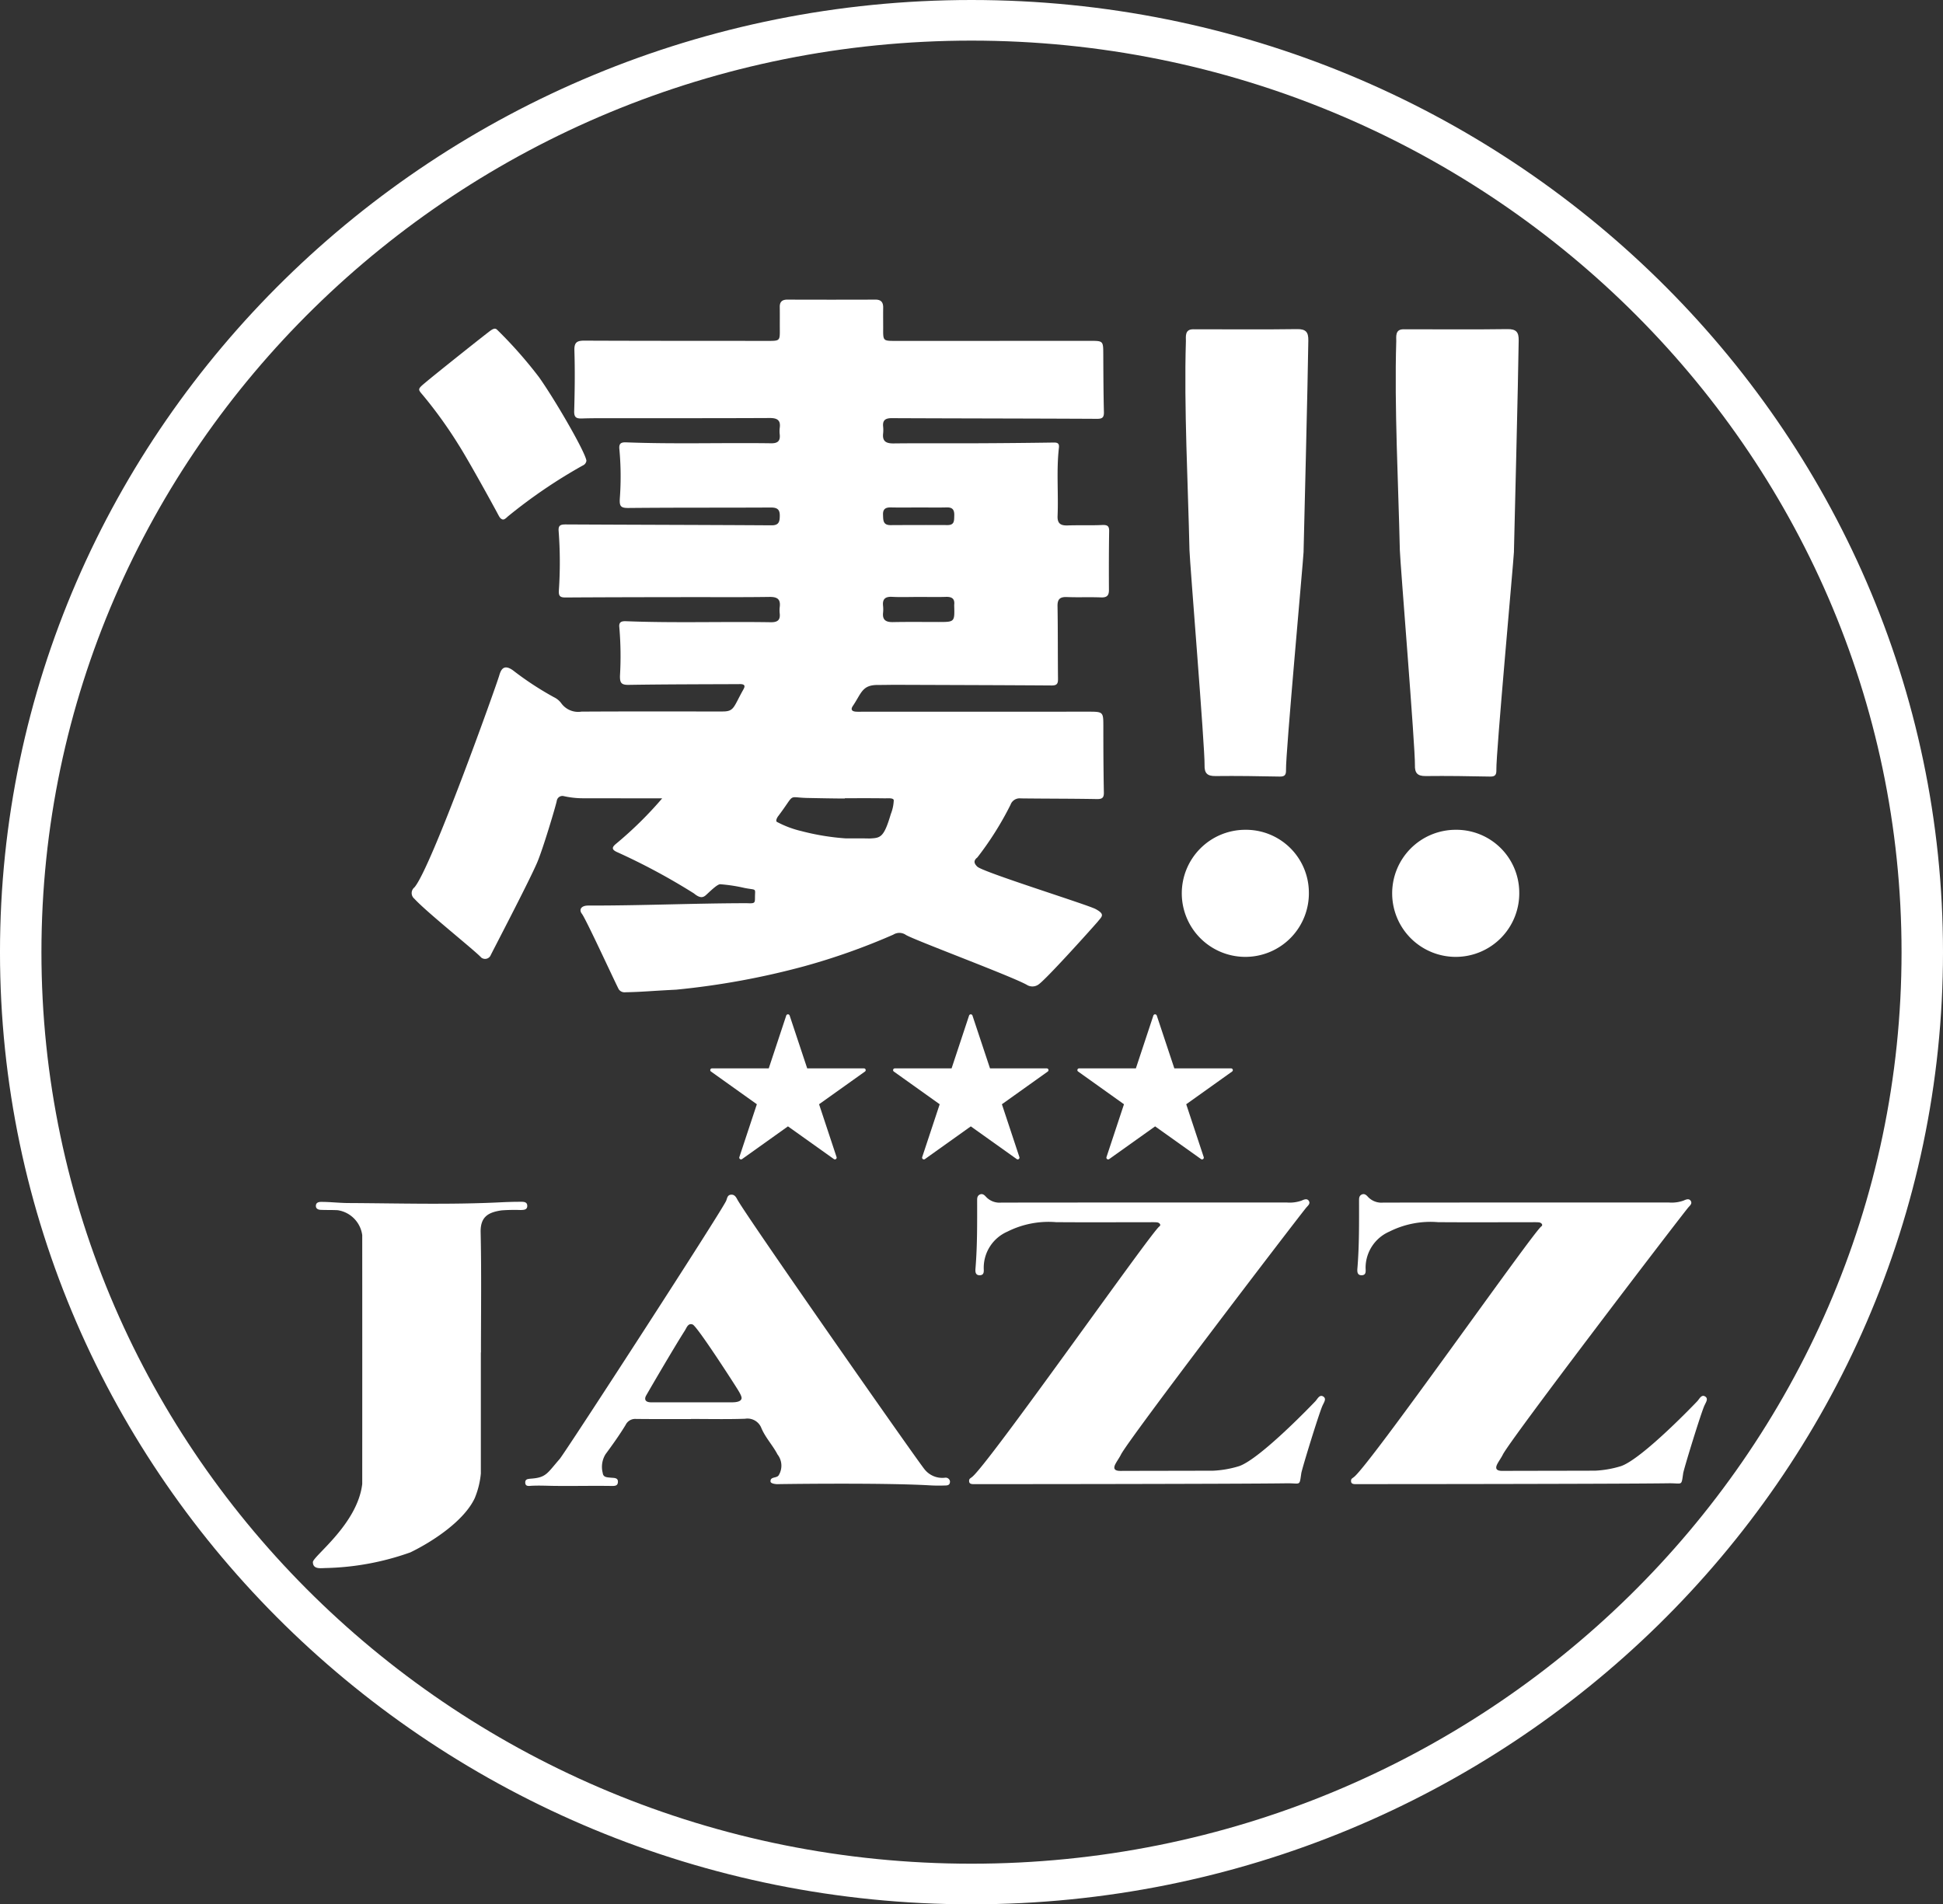
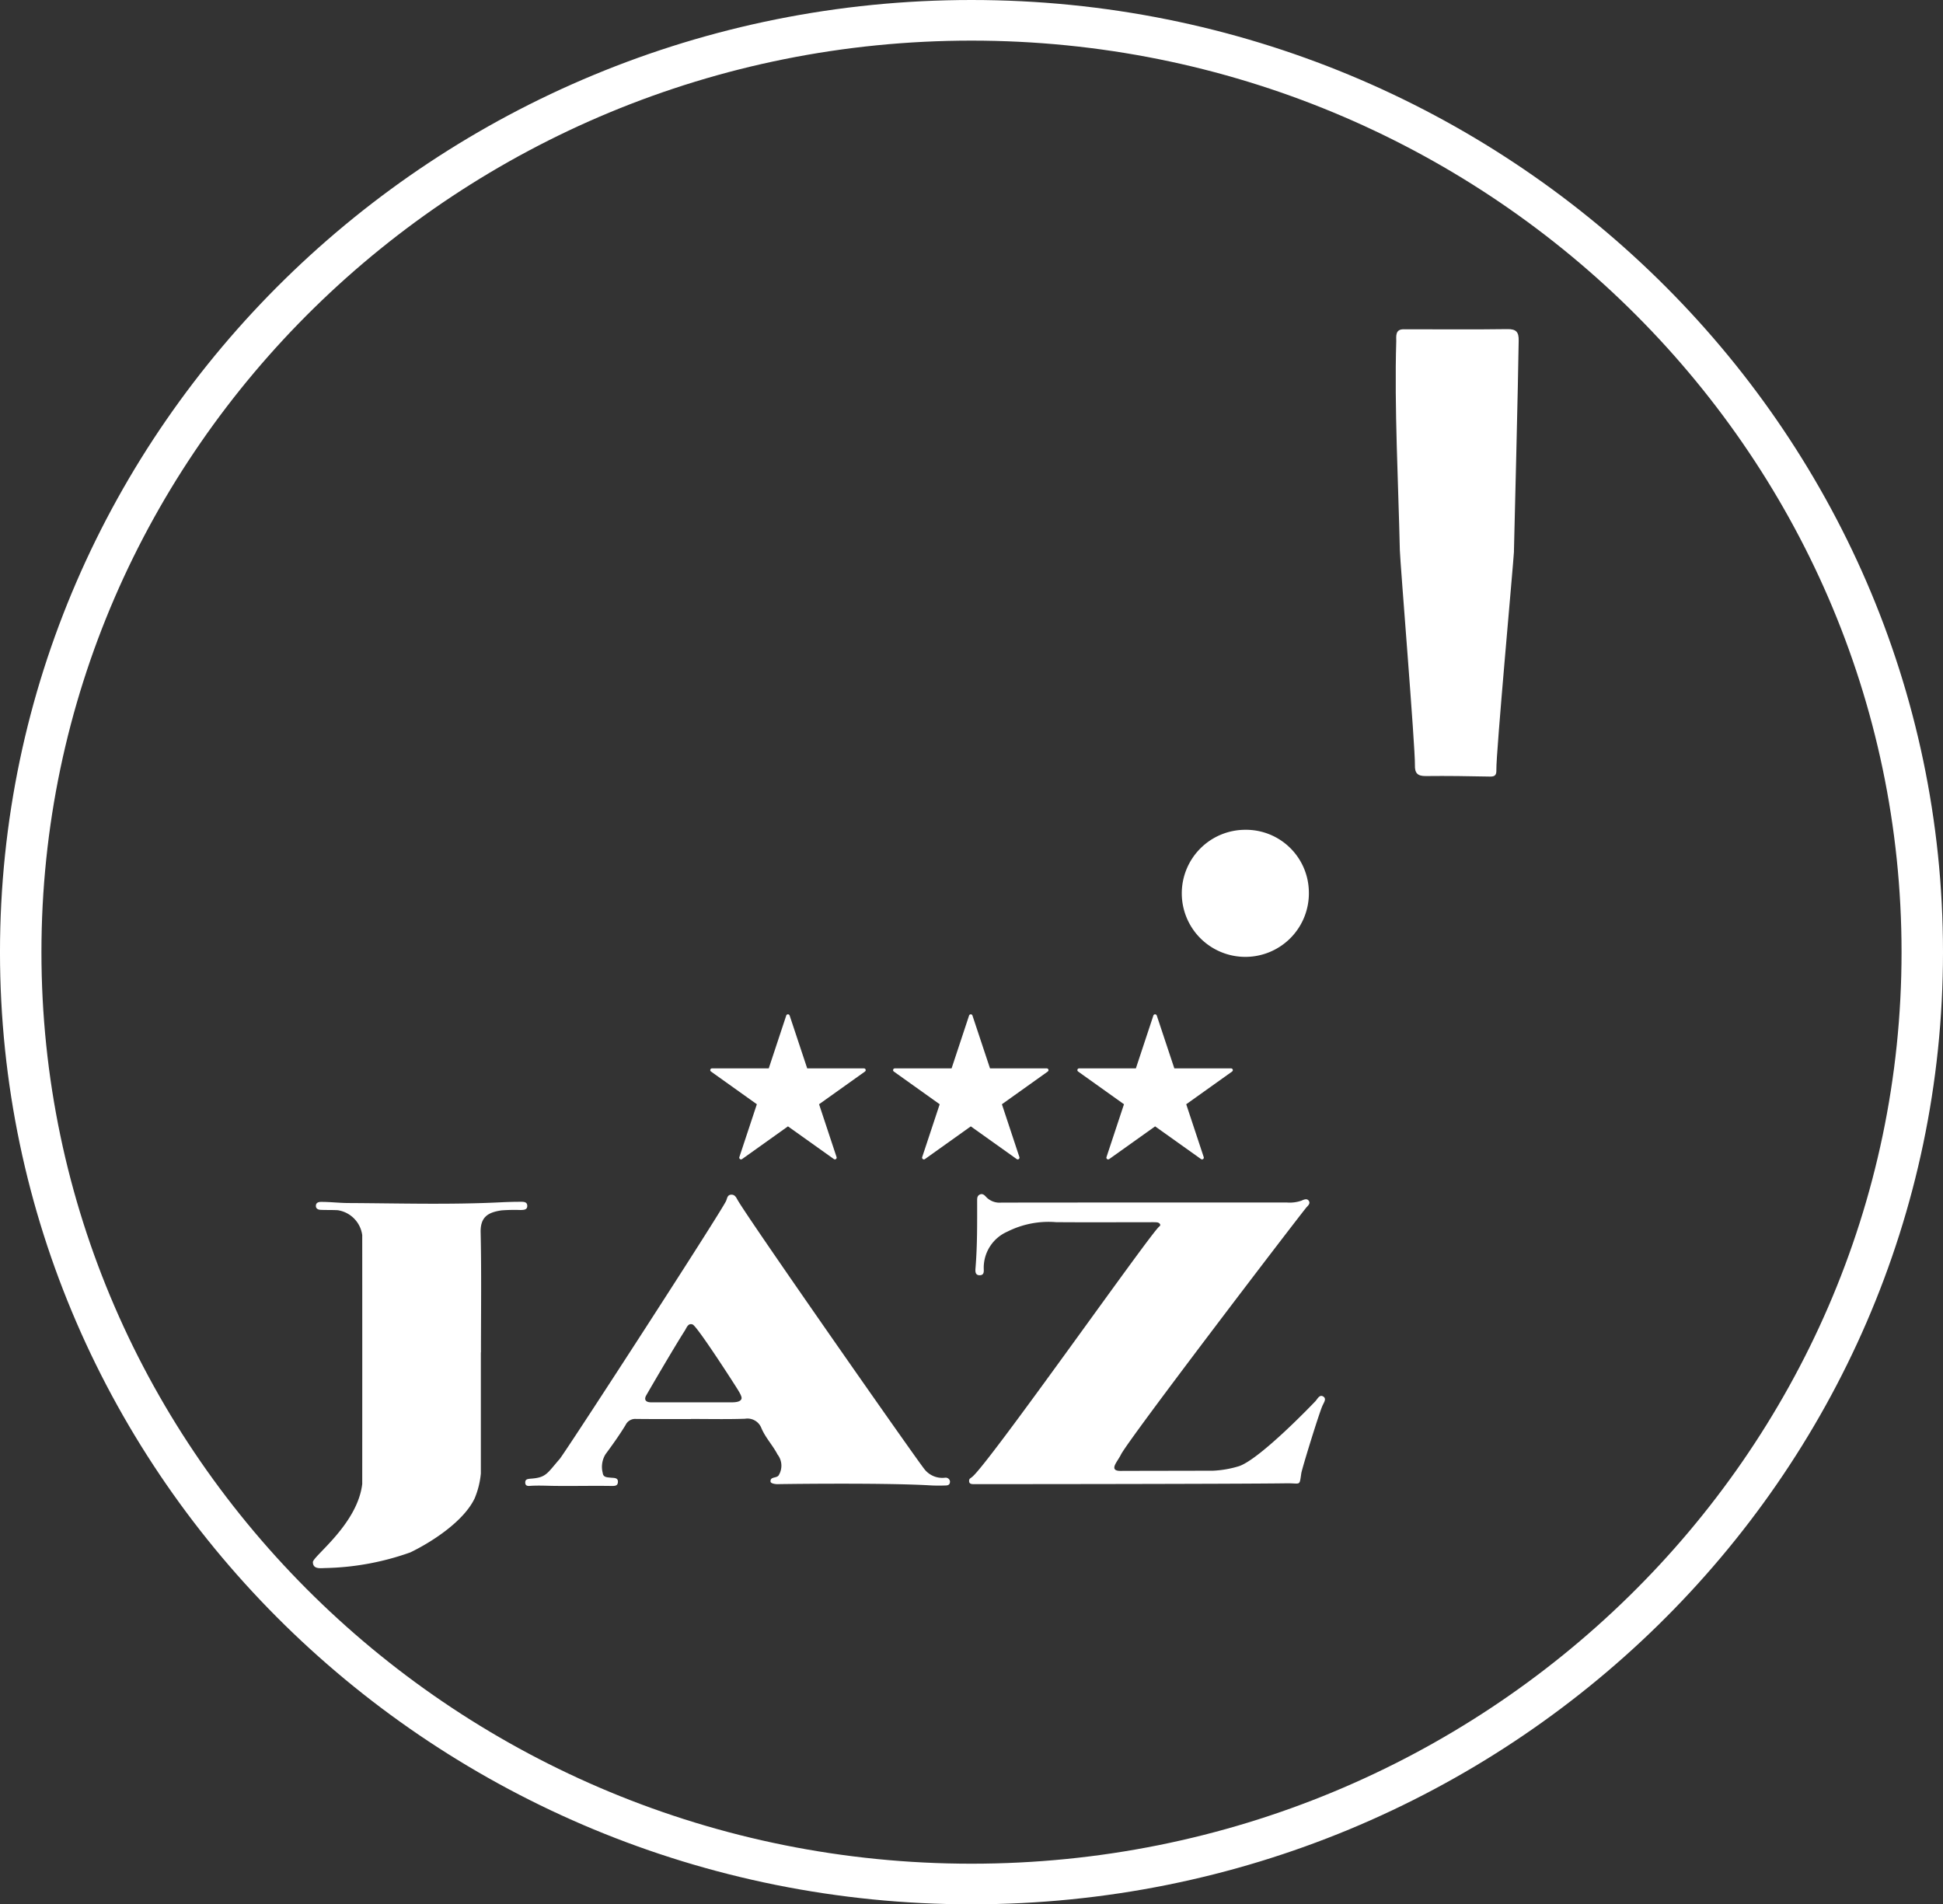
<svg xmlns="http://www.w3.org/2000/svg" width="189.385" height="185.628" viewBox="0 0 189.385 185.628">
  <rect x="0" y="0" width="189.385" height="185.628" fill="#333333" stroke="none" />
  <g id="グループ_79" data-name="グループ 79" transform="translate(1296.718 154.176)">
-     <path id="パス_8" data-name="パス 8" d="M27.95,19.241a.58.58,0,0,1-.355.453,50.39,50.39,0,0,0-7.313,4.977c-.288.277-.427.353-.606.237-.113-.065-.18-.146-.313-.4-.642-1.209-3.017-5.5-3.865-6.82a43.182,43.182,0,0,0-3.489-4.851c-.493-.574-.529-.579.231-1.214.9-.766,6.141-4.941,6.414-5.113.38-.252.5-.136.617-.025a42.743,42.743,0,0,1,4.055,4.594c1.629,2.3,4.574,7.41,4.625,8.16" transform="translate(-1267.511 -128.495)" fill="#fff" />
    <g id="グループ_5" data-name="グループ 5" transform="translate(-1296.718 -154.176)">
-       <path id="パス_2" data-name="パス 2" d="M35.911,54.423c-2.729,0-5.19,0-7.652-.005a8.622,8.622,0,0,1-1.917-.207.556.556,0,0,0-.689.463c-.082.443-1.352,4.725-1.932,6.06-.9,2.06-4.343,8.624-4.543,9.052a.6.6,0,0,1-.884.161c-.648-.71-5.329-4.428-6.521-5.737a.708.708,0,0,1,0-1.1c1.614-1.823,7.981-19.65,8.269-20.647.159-.549.421-1.169,1.336-.519a30.413,30.413,0,0,0,4,2.624,1.9,1.9,0,0,1,.7.569,2.033,2.033,0,0,0,1.979.836c4.589-.03,9.184-.01,13.773-.015,1.115,0,1.048-.418,1.968-2.065.17-.3.36-.645-.416-.6-3.572.015-7.148.015-10.72.071-.735.015-.858-.217-.848-.881a32.829,32.829,0,0,0-.062-4.715c-.062-.509.175-.625.642-.609,4.707.186,9.425.025,14.138.1.637.005.92-.212.853-.841a2.911,2.911,0,0,1,0-.635c.1-.756-.216-1-.987-.992-2.739.04-5.483.015-8.228.02-3.88.005-7.765.01-11.645.035-.524.005-.7-.116-.668-.67a40.5,40.5,0,0,0-.021-5.8c-.046-.564.18-.65.689-.65,6.686.035,13.372.045,20.058.086.694.005.8-.322.807-.9.015-.645-.236-.836-.869-.836-4.625.025-9.245,0-13.865.045-.776.01-.9-.176-.858-.912a28.858,28.858,0,0,0-.041-4.805c-.057-.544.123-.7.653-.68,4.713.181,9.425.025,14.138.091.663.01.9-.242.838-.856a2.664,2.664,0,0,1,0-.64c.108-.771-.257-.972-1-.967-5.088.025-10.17.015-15.258.02-1.012,0-2.03-.01-3.047.025-.55.015-.745-.131-.73-.725.057-1.964.082-3.934.021-5.9-.026-.791.242-.967.987-.962,5.951.025,11.9.02,17.843.025,1.2,0,1.2,0,1.192-1.138-.005-.725.005-1.456-.005-2.181-.005-.494.236-.705.735-.705q4.3.015,8.6,0c.565,0,.755.287.745.8-.01.665,0,1.33,0,2-.01,1.224-.01,1.224,1.2,1.224q9.474,0,18.948-.005c1.305,0,1.3,0,1.305,1.325.01,1.874.015,3.753.062,5.626.01.539-.17.655-.7.65-6.655-.035-13.31-.035-19.965-.065-.632-.005-.925.2-.853.836a3.273,3.273,0,0,1,0,.635c-.092.766.257,1,1.012.992,2.683-.03,5.36-.005,8.043-.015q3.785-.015,7.575-.071c.432-.01.545.136.5.529-.252,2.2-.036,4.413-.128,6.619-.031.735.283.957.982.932,1.11-.04,2.22.01,3.325-.04.519-.025.73.06.719.609-.031,1.909-.031,3.813-.021,5.722.005.544-.2.746-.766.725-1.11-.045-2.22.01-3.33-.035-.673-.025-.925.2-.915.882.041,2.332.021,4.664.046,6.992.005.448.005.751-.606.745-5.113-.035-10.227-.045-15.345-.065-.154,0-1.377.02-1.619.015-1.521,0-1.573.776-2.421,2.04-.216.312-.144.514.247.559.216.02.432.01.648.01q11,0,22-.005c1.531,0,1.516,0,1.516,1.521,0,2.121.01,4.241.051,6.357.01.544-.185.65-.709.64-2.462-.045-4.928-.035-7.39-.065a.945.945,0,0,0-1,.625,30.944,30.944,0,0,1-3.232,5.133c-.38.292-.349.569,0,.9.581.544,10.73,3.7,11.527,4.13.982.529.586.74.206,1.229-.961,1.1-5.011,5.591-5.766,6.12a1.022,1.022,0,0,1-1.141.04c-1.434-.821-10.946-4.357-11.789-4.866a1.112,1.112,0,0,0-1.228-.03,63.928,63.928,0,0,1-8.685,3.083,75.894,75.894,0,0,1-12.483,2.282c-2.6.131-3.3.222-4.959.252a.677.677,0,0,1-.642-.3c-.493-.967-3.181-6.815-3.582-7.344-.308-.4-.082-.751.457-.8.242-.02.493-.01.74-.01,4.774,0,10.114-.227,14.888-.227.75.035.781-.01.781-.519,0-1.007.216-.725-1.018-.967a15.887,15.887,0,0,0-2.379-.363c-.247.015-.714.438-1.259.947-.283.267-.565.559-1.29-.05a62.06,62.06,0,0,0-7.518-4.04c-.54-.252-.478-.479-.046-.826a36.979,36.979,0,0,0,4.45-4.382m17.822-.01v.005c-.982,0-2.755-.035-3.721-.055-1.927-.05-1.048-.509-2.78,1.778-.144.191-.278.509-.087.574a9.853,9.853,0,0,0,2.338.876,23.562,23.562,0,0,0,4.348.715c.766,0,1.537-.01,2.3.01,1.059-.055,1.393-.045,2.081-2.383A4.036,4.036,0,0,0,58.5,54.61c-.031-.252-.591-.181-.9-.186-1.29-.02-2.58-.01-3.87-.01m7.179-19.62c-.858,0-1.716.035-2.575-.01-.7-.035-.951.247-.874.9a3.273,3.273,0,0,1,0,.635c-.082.725.278.942.971.927,1.47-.03,2.945-.01,4.414-.01,1.593,0,1.593.005,1.547-1.587v-.091c.072-.6-.236-.791-.812-.771-.889.03-1.778.005-2.672.005m.005-8.719c-.894,0-1.788.015-2.677-.005-.54-.015-.807.161-.781.725.021.509-.015,1,.725,1,1.85-.01,3.7-.015,5.545-.005.719.01.653-.458.673-.922.015-.5-.113-.811-.714-.8-.92.025-1.845.005-2.77.005" transform="translate(28.615 23.395)" fill="#fff" />
-       <path id="パス_3" data-name="パス 3" d="M37.711,28.049c-.062,1.194-1.758,19.735-1.716,21.277.01.448-.082.67-.6.66-2.092-.04-4.188-.076-6.28-.05-.822.01-1.079-.3-1.059-1.073.041-1.632-1.444-19.8-1.47-20.944-.139-6.372-.545-13.988-.349-20.37,0-.479-.113-1.164.709-1.164,2.806,0,7.323.03,10.124-.015.868-.015,1.115.3,1.1,1.113-.031,3.209-.463,20.567-.463,20.567" transform="translate(89.353 25.712)" fill="#fff" />
-       <path id="パス_4" data-name="パス 4" d="M29.872,51.377c-.278.005-.529-.005-.545-.272s.118-.282.252-.4c1.393-.932,17.5-23.9,18.29-24.45.206-.146.01-.383-.262-.4-.216-.015-.432-.01-.648-.01-3.053,0-6.105.02-9.153-.005a8.921,8.921,0,0,0-4.749.922,3.852,3.852,0,0,0-2.313,3.471c-.005.312.113.771-.38.781s-.437-.448-.411-.761c.175-2.176.154-4.352.154-6.533,0-.212.005-.433.231-.559.283-.151.478.035.637.212a1.8,1.8,0,0,0,1.485.559q13.914-.015,27.823-.01a3.482,3.482,0,0,0,1.454-.186c.221-.1.514-.227.683.005.211.287-.082.494-.252.7-1.449,1.8-17.324,22.592-18.048,24.057-.149.3-.349.569-.509.861-.278.5-.123.725.457.725,3.017-.01,6.033-.01,9.055-.02a10.182,10.182,0,0,0,2.513-.443c2.1-.72,7.4-6.286,7.441-6.332.216-.237.406-.685.771-.453.319.207.082.534-.051.826-.278.5-2.107,6.453-2.1,6.684-.19,1.259-.046.927-1.424.947-4.836.071-29.879.086-30.408.081" transform="translate(102.361 93.294)" fill="#fff" />
      <path id="パス_5" data-name="パス 5" d="M22.628,51.377c-.278.005-.529-.005-.545-.272s.118-.282.252-.4c1.393-.932,17.5-23.9,18.29-24.45.206-.146.01-.383-.262-.4-.216-.015-.432-.01-.648-.01-3.053,0-6.105.02-9.153-.005a8.921,8.921,0,0,0-4.748.922,3.838,3.838,0,0,0-2.307,3.471c-.01.312.108.771-.385.781s-.437-.448-.411-.761c.175-2.176.154-4.352.154-6.533,0-.212.005-.433.231-.559.283-.151.478.035.637.212a1.8,1.8,0,0,0,1.485.559q13.914-.015,27.823-.01a3.482,3.482,0,0,0,1.454-.186c.221-.1.514-.227.683.005.211.287-.082.494-.252.7C53.478,26.247,37.6,47.035,36.879,48.5c-.149.3-.349.569-.509.861-.278.5-.123.725.457.725,3.017-.01,6.033-.01,9.055-.02a10.182,10.182,0,0,0,2.513-.443c2.1-.72,7.4-6.286,7.441-6.332.216-.237.406-.685.771-.453.319.207.082.534-.051.826-.278.5-2.107,6.453-2.1,6.684-.19,1.259-.046.927-1.424.947-4.836.071-29.879.086-30.408.081" transform="translate(72.378 93.294)" fill="#fff" />
-       <path id="パス_6" data-name="パス 6" d="M26,37.94v11.8a8.259,8.259,0,0,1-.6,2.413c-1.023,2.176-4.019,4.186-6.275,5.279a26.224,26.224,0,0,1-8.341,1.526c-.468.02-1.146.106-1.156-.574-.005-.574,4.343-3.682,4.81-7.621.005-8.357.005-15.9,0-24.254a2.836,2.836,0,0,0-2.39-2.433c-.55-.03-1.11-.01-1.66-.035-.267-.01-.5-.131-.463-.443.026-.262.257-.327.478-.332.894-.005,1.788.106,2.672.111,4.99.025,9.975.176,14.965-.076.617-.03,1.228-.045,1.845-.045.272,0,.617-.005.637.363.026.443-.36.428-.658.438a17.269,17.269,0,0,0-1.845.035c-1.316.191-2.071.635-2.04,2.136.087,3.9.031,7.808.031,11.711Z" transform="translate(20.869 93.892)" fill="#fff" />
+       <path id="パス_6" data-name="パス 6" d="M26,37.94v11.8a8.259,8.259,0,0,1-.6,2.413c-1.023,2.176-4.019,4.186-6.275,5.279a26.224,26.224,0,0,1-8.341,1.526c-.468.02-1.146.106-1.156-.574-.005-.574,4.343-3.682,4.81-7.621.005-8.357.005-15.9,0-24.254a2.836,2.836,0,0,0-2.39-2.433c-.55-.03-1.11-.01-1.66-.035-.267-.01-.5-.131-.463-.443.026-.262.257-.327.478-.332.894-.005,1.788.106,2.672.111,4.99.025,9.975.176,14.965-.076.617-.03,1.228-.045,1.845-.045.272,0,.617-.005.637.363.026.443-.36.428-.658.438a17.269,17.269,0,0,0-1.845.035c-1.316.191-2.071.635-2.04,2.136.087,3.9.031,7.808.031,11.711" transform="translate(20.869 93.892)" fill="#fff" />
      <path id="パス_7" data-name="パス 7" d="M29.82,44.986c-1.783,0-3.572.01-5.355-.01a1.036,1.036,0,0,0-1.018.584c-.6.987-1.274,1.929-1.958,2.856a2.351,2.351,0,0,0-.272,1.828c.046.443.447.418.786.458.293.03.709-.015.694.4-.015.494-.391.4-1.064.4-1.83-.015-3.325.02-5.139,0-.735-.01-1.49-.05-2.23-.01-.231.01-.6.1-.6-.327,0-.322.247-.332.483-.363,1.578-.1,1.634-.509,2.883-1.934.9-1.179,15.726-24.067,16.214-25.15.108-.247.113-.559.457-.6s.5.212.627.453c.843,1.582,17.236,25.024,18.244,26.3a2.21,2.21,0,0,0,2.035.831.424.424,0,0,1,.457.358c0,.292-.134.388-.391.4-.524.02-1.048.02-1.567-.01-4.713-.277-15.325-.116-14.857-.116.36,0-.663.05-.678-.262-.026-.489.565-.3.786-.589a1.782,1.782,0,0,0-.108-2.05c-.463-.9-1.2-1.652-1.593-2.624a1.452,1.452,0,0,0-1.567-.851c-1.752.06-3.51.02-5.268.02m3.993-1.622c.432,0,.894-.076.935-.388.031-.217-.283-.7-.355-.826-.1-.181-3.962-6.206-4.414-6.372s-.581.317-.771.609c-.966,1.506-3.387,5.652-3.782,6.352-.123.242-.164.625.519.625Z" transform="translate(37.532 93.339)" fill="#fff" />
      <path id="パス_9" data-name="パス 9" d="M98.393,185.628C46.181,185.628,3.7,143.991,3.7,92.814S46.181,0,98.393,0s94.693,41.637,94.693,92.814-42.48,92.814-94.693,92.814m0-181.669C48.406,3.959,7.74,43.818,7.74,92.814s40.665,88.855,90.653,88.855,90.653-39.859,90.653-88.855S148.381,3.959,98.393,3.959" transform="translate(-3.701)" fill="#fff" />
      <path id="パス_10" data-name="パス 10" d="M38.5,22.128a6.194,6.194,0,1,1-6.193-6.07,6.132,6.132,0,0,1,6.193,6.07" transform="translate(89.076 64.828)" fill="#fff" />
      <path id="パス_11" data-name="パス 11" d="M41.7,28.049c-.062,1.194-1.758,19.735-1.716,21.277.01.448-.082.67-.6.66-2.092-.04-4.188-.076-6.28-.05-.822.01-1.079-.3-1.059-1.073.041-1.632-1.444-19.8-1.47-20.944-.139-6.372-.545-13.988-.349-20.37,0-.479-.113-1.164.709-1.164,2.806,0,7.323.03,10.124-.015.868-.015,1.115.3,1.1,1.113-.031,3.209-.463,20.567-.463,20.567" transform="translate(105.868 25.712)" fill="#fff" />
-       <path id="パス_12" data-name="パス 12" d="M42.491,22.128a6.194,6.194,0,1,1-6.193-6.07,6.132,6.132,0,0,1,6.193,6.07" transform="translate(105.591 64.828)" fill="#fff" />
      <path id="パス_13" data-name="パス 13" d="M24.912,19.746,26.624,24.9h5.53a.169.169,0,0,1,.1.307L27.78,28.395l1.706,5.153a.171.171,0,0,1-.262.191l-4.476-3.188-4.471,3.188a.173.173,0,0,1-.267-.191l1.706-5.153-4.471-3.189a.169.169,0,0,1,.1-.307h5.53l1.706-5.153a.174.174,0,0,1,.329,0" transform="translate(52.055 79.244)" fill="#fff" />
      <path id="パス_14" data-name="パス 14" d="M28.379,19.746,30.091,24.9h5.53a.169.169,0,0,1,.1.307l-4.471,3.189,1.706,5.153a.171.171,0,0,1-.262.191l-4.476-3.188-4.471,3.188a.173.173,0,0,1-.267-.191l1.706-5.153-4.471-3.189a.169.169,0,0,1,.1-.307h5.53l1.706-5.153a.174.174,0,0,1,.329,0" transform="translate(66.406 79.244)" fill="#fff" />
      <path id="パス_15" data-name="パス 15" d="M31.875,19.746,33.587,24.9h5.53a.169.169,0,0,1,.1.307l-4.471,3.189,1.706,5.153a.171.171,0,0,1-.262.191l-4.476-3.188L27.24,33.739a.173.173,0,0,1-.267-.191l1.706-5.153-4.471-3.189a.169.169,0,0,1,.1-.307h5.53l1.706-5.153a.174.174,0,0,1,.329,0" transform="translate(80.876 79.244)" fill="#fff" />
    </g>
  </g>
</svg>